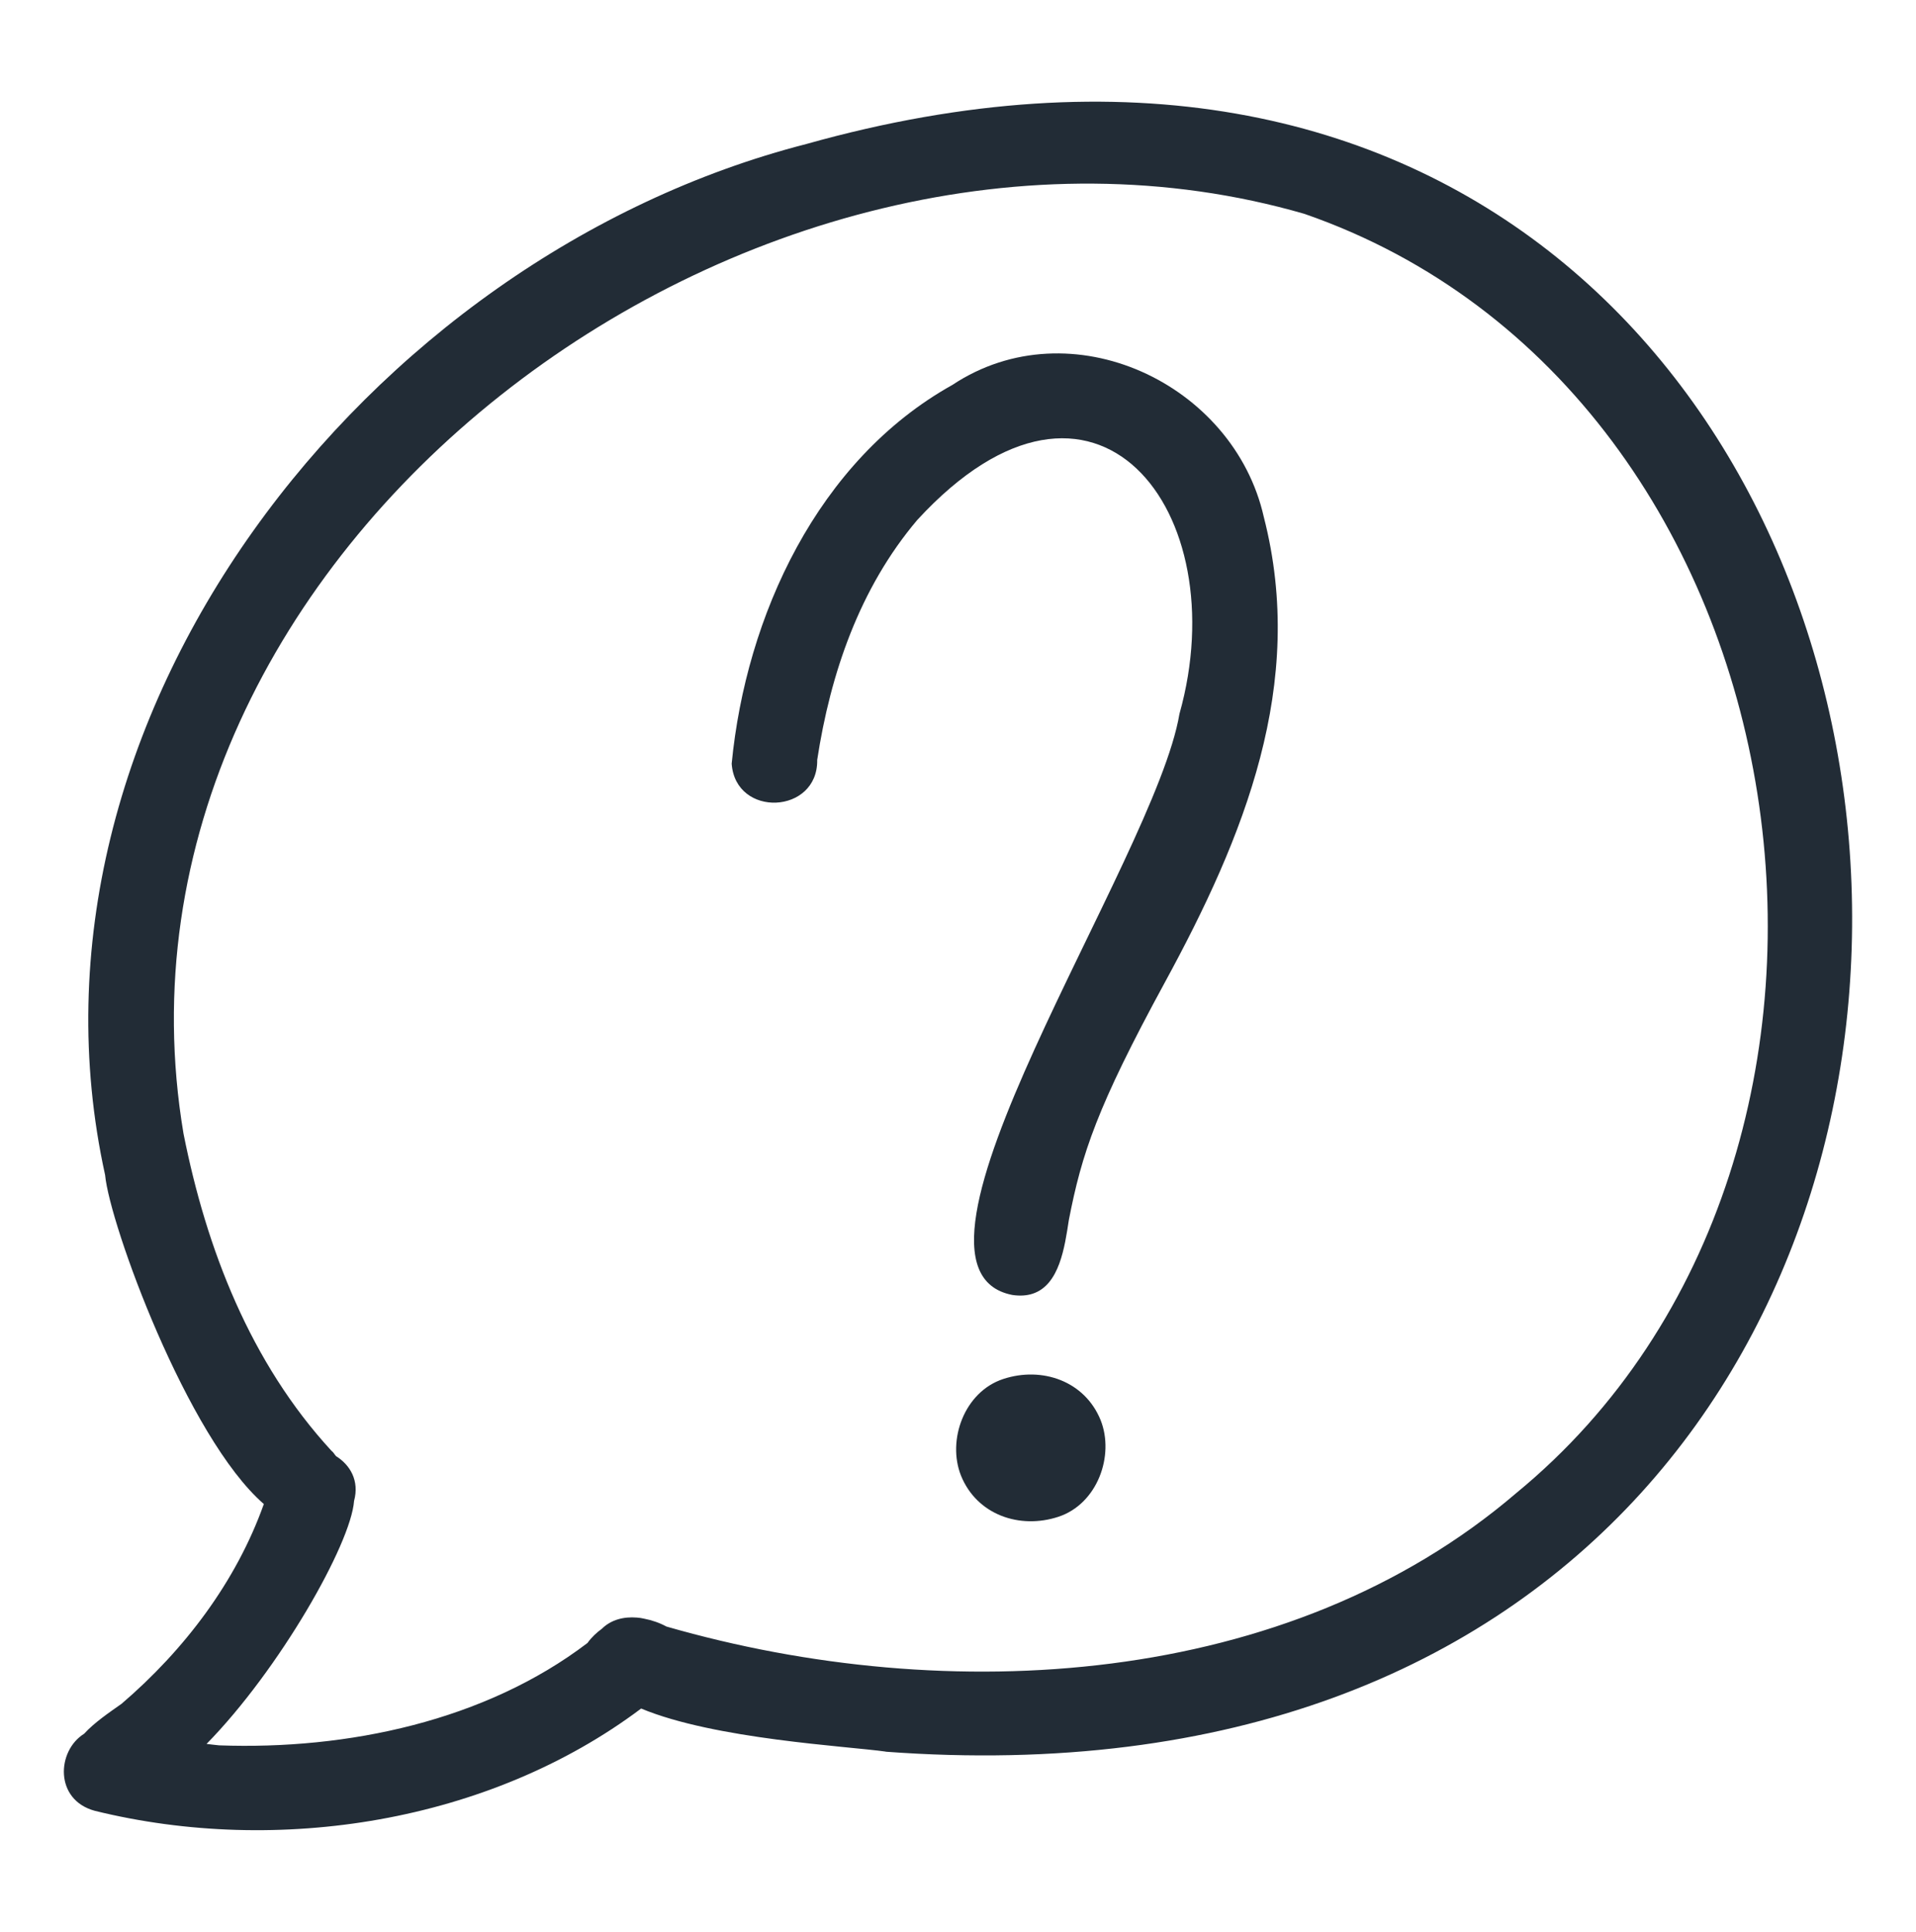
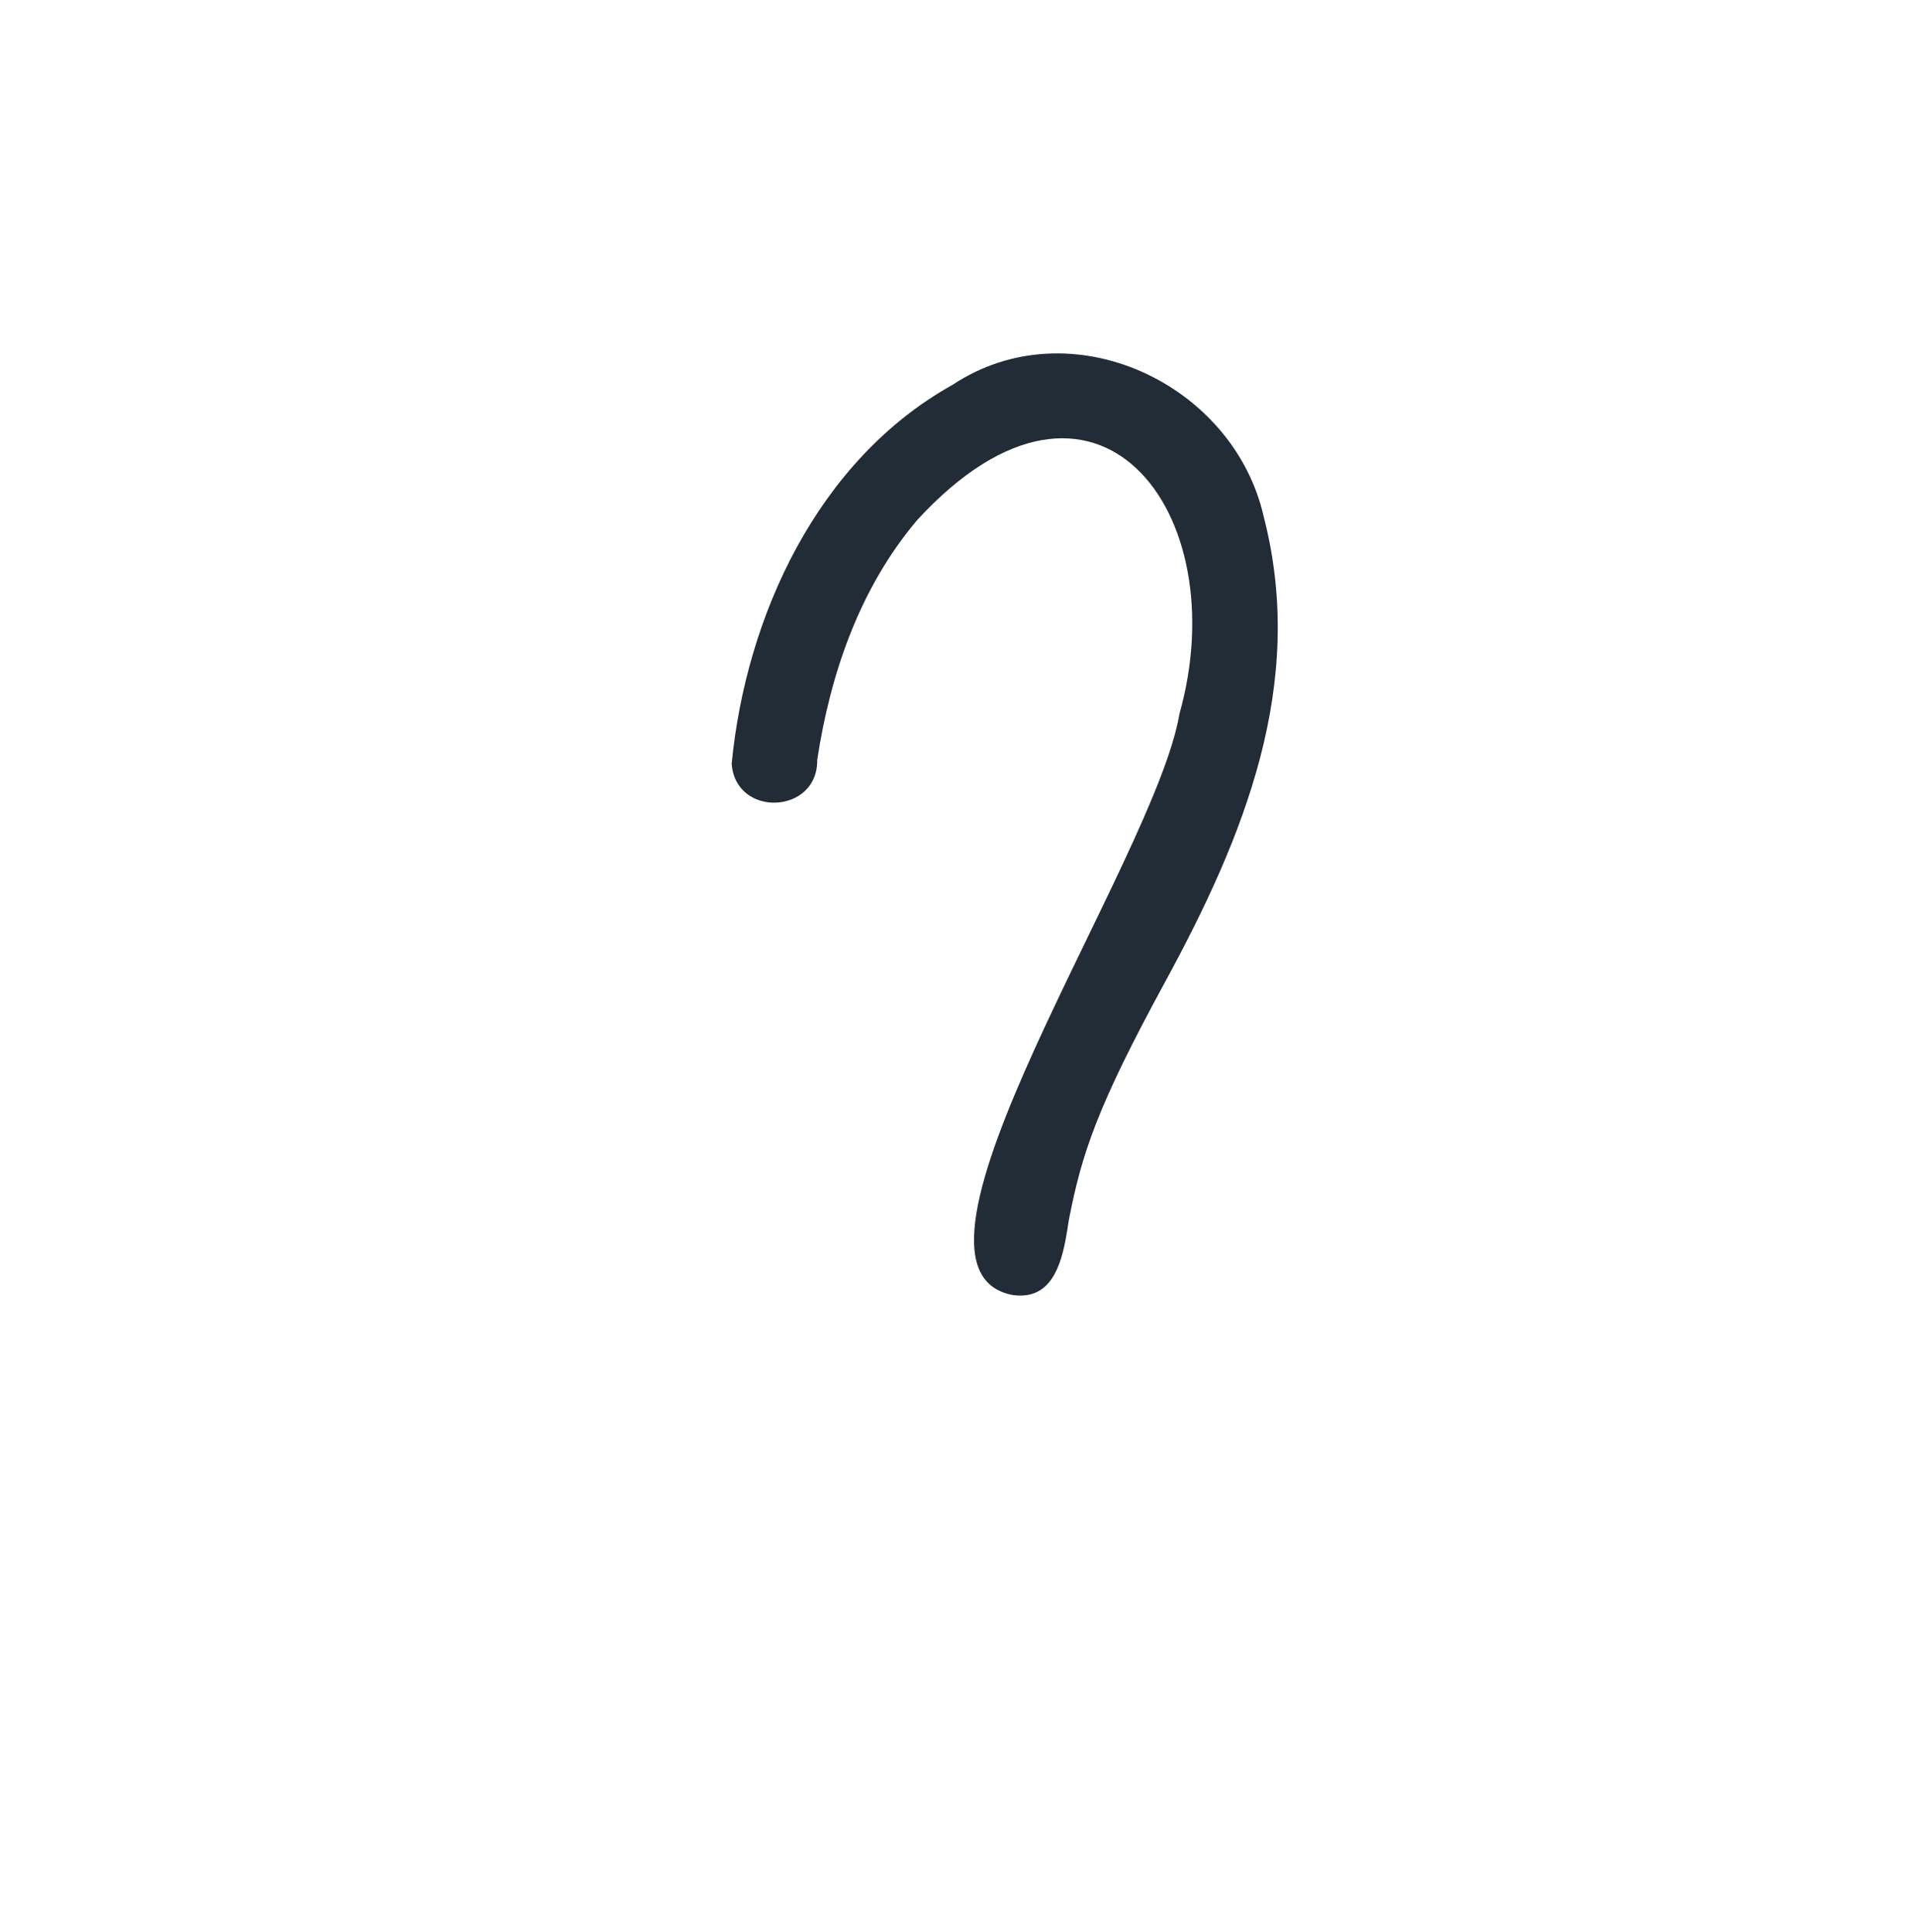
<svg xmlns="http://www.w3.org/2000/svg" width="120" height="121" viewBox="0 0 120 121" fill="none">
  <path d="M63.403 81.108C54.705 79.411 72.338 53.855 73.871 44.708C77.433 32.044 68.6 20.451 57.453 32.563C53.831 36.837 52.006 42.206 51.182 47.594C51.236 51.009 46.066 51.24 45.825 47.832C46.721 38.596 51.2 28.826 59.65 24.108C67.057 19.198 77.274 24.014 79.155 32.391C81.837 42.84 77.921 52.412 72.946 61.549C68.71 69.331 67.751 72.252 66.942 76.416C66.682 78.112 66.355 80.478 64.678 81.029C64.319 81.146 63.898 81.182 63.403 81.108Z" fill="#222C36" />
-   <path d="M60.188 92.427C59.302 90.2 60.395 87.172 62.835 86.371C65.257 85.575 67.934 86.49 68.932 88.946C69.818 91.172 68.726 94.201 66.286 95.002C63.863 95.798 61.186 94.883 60.188 92.427Z" fill="#222C36" />
-   <path d="M50.498 9.021C22.948 16.089 0.309 45.06 6.583 73.595C6.866 76.674 11.733 90.044 16.524 94.203C14.799 99.052 11.556 103.338 7.616 106.712C6.834 107.267 5.919 107.88 5.269 108.591C3.552 109.656 3.394 112.732 5.941 113.419C17.41 116.243 30.647 114.145 40.134 107.027L40.153 107.011C44.773 108.937 53.04 109.363 55.514 109.714L55.41 109.711C142.596 116.222 131.031 -13.614 50.498 9.021ZM94.965 93.516C80.679 105.753 59.383 106.958 41.742 101.877C41.319 101.647 40.835 101.478 40.34 101.383C40.19 101.348 40.04 101.324 39.883 101.314C39.067 101.248 38.275 101.446 37.7 102.011C37.37 102.255 37.057 102.537 36.795 102.905C30.377 107.793 21.763 109.608 13.729 109.318C13.456 109.297 13.204 109.254 12.937 109.228C17.503 104.567 21.974 96.713 22.175 94.01C22.52 92.739 21.928 91.754 21.046 91.204C20.947 91.093 20.88 90.956 20.754 90.863C15.684 85.351 12.926 78.23 11.492 70.998C5.371 34.549 47.117 3.39 81.695 13.394C113.877 24.547 120.744 72.353 94.965 93.516Z" fill="#222C36" />
</svg>